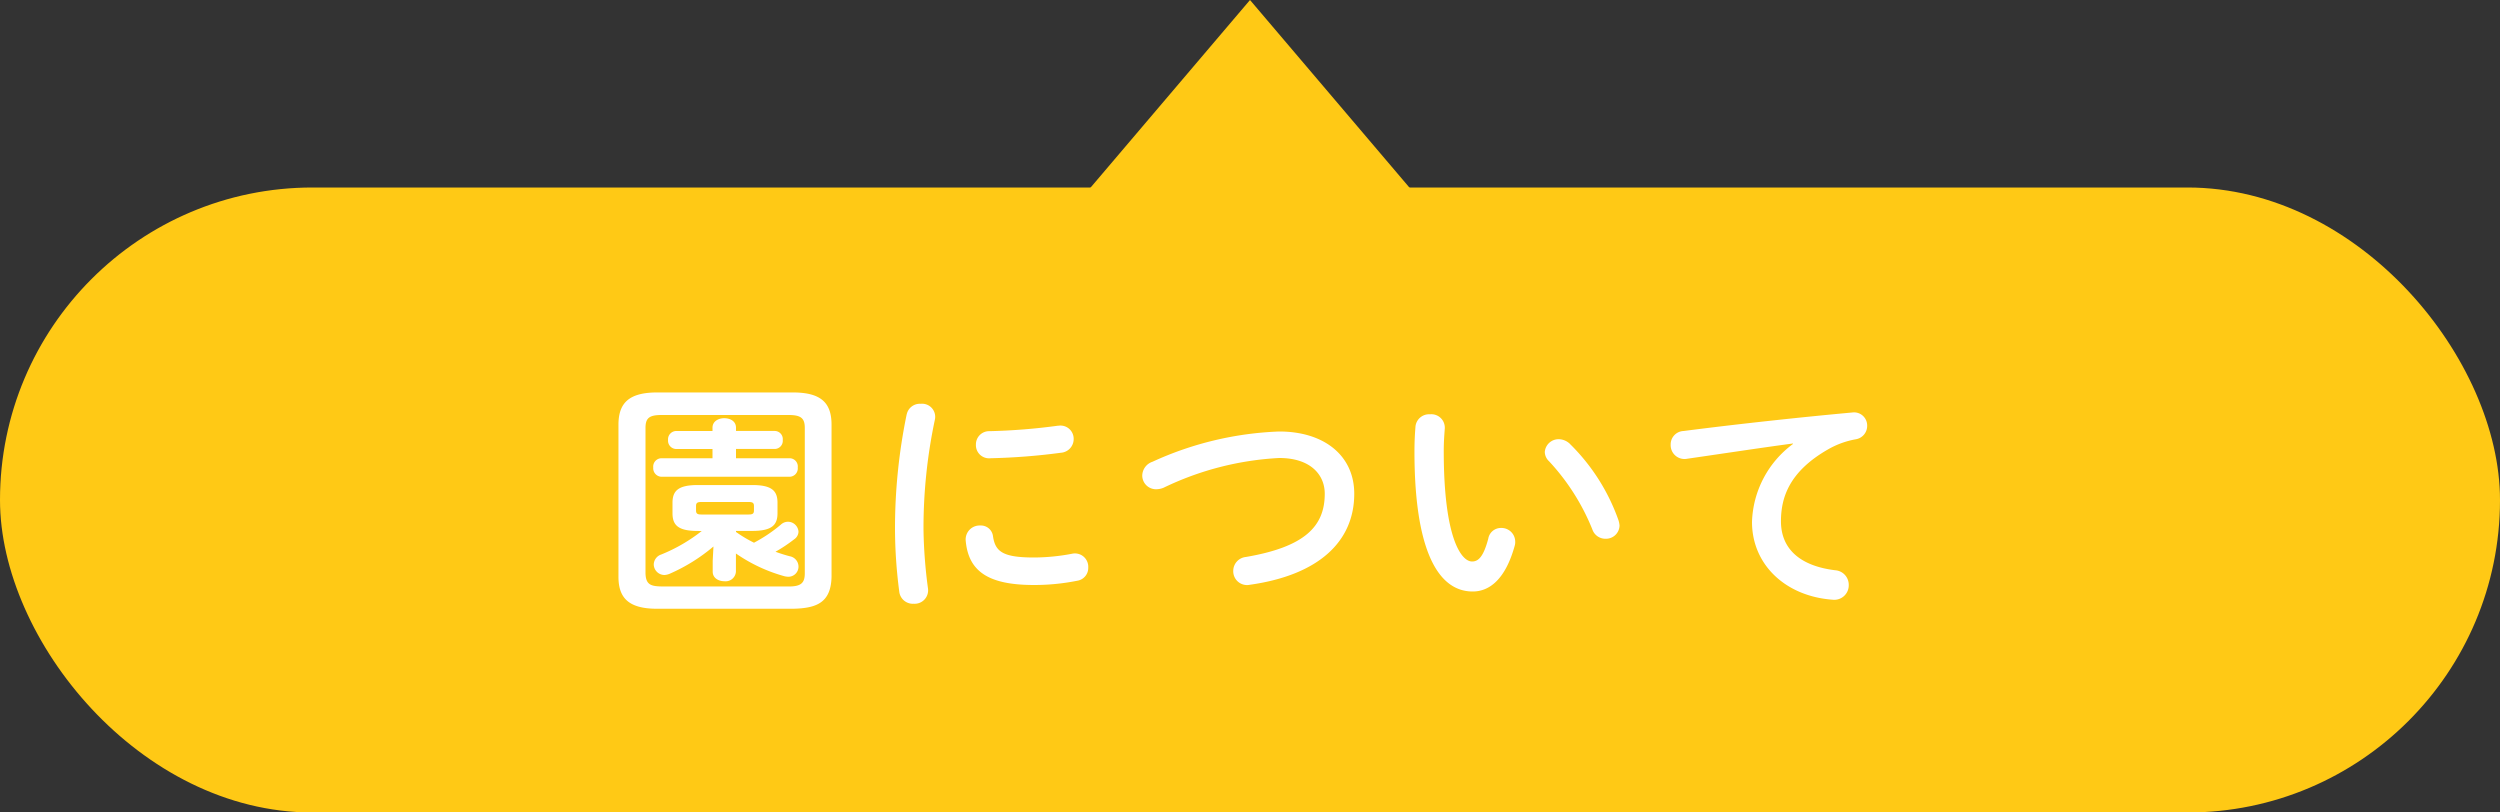
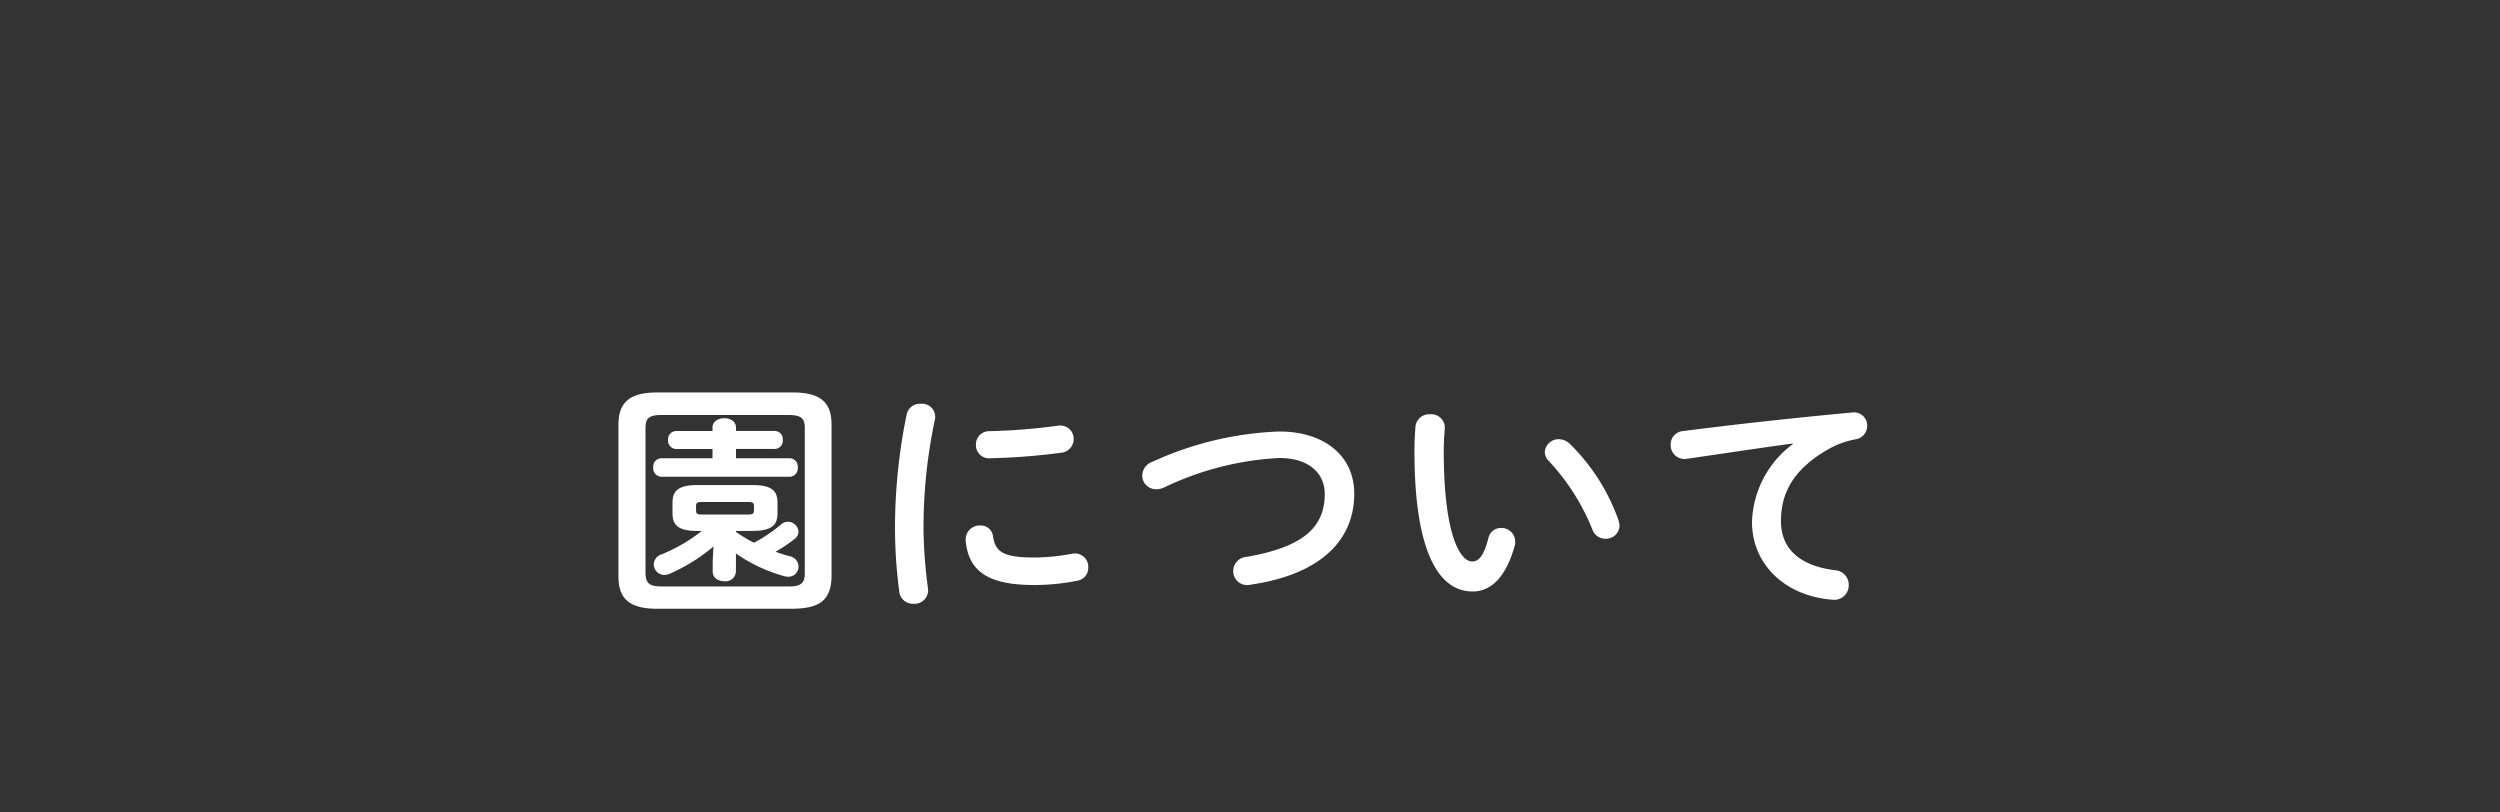
<svg xmlns="http://www.w3.org/2000/svg" width="240" height="78" viewBox="0 0 240 78">
  <rect x="0" y="0" width="240" height="78" fill="#333333" stroke="none" />
  <g transform="translate(-950 -8387.45)">
-     <rect width="240" height="60" rx="30" transform="translate(950 8405.45)" fill="#ffc915" />
    <path d="M-52.632-6.024A15.919,15.919,0,0,1-56.52-3.768a1.038,1.038,0,0,0-.72.96A1.035,1.035,0,0,0-56.208-1.8a1.517,1.517,0,0,0,.5-.12,17.06,17.06,0,0,0,4.2-2.616l-.072,1.368v1.056c0,.6.552.912,1.128.912a.992.992,0,0,0,1.1-.912V-3.864A15.345,15.345,0,0,0-44.688-1.68a1.853,1.853,0,0,0,.36.048.972.972,0,0,0,.984-.984,1.016,1.016,0,0,0-.84-.984q-.684-.18-1.368-.432a14.659,14.659,0,0,0,1.8-1.2.91.91,0,0,0,.408-.72,1.022,1.022,0,0,0-1.008-.96,1,1,0,0,0-.672.264A14.37,14.37,0,0,1-47.616-4.9a12.636,12.636,0,0,1-1.728-1.032v-.1h1.56c1.872,0,2.424-.552,2.424-1.7V-8.736c0-1.152-.552-1.7-2.424-1.7h-5.232c-1.872,0-2.424.552-2.424,1.7v1.008c0,1.152.552,1.7,2.424,1.7Zm-.048-1.584c-.384,0-.5-.1-.5-.384v-.432c0-.288.12-.384.5-.384h4.56c.384,0,.5.1.5.384v.432c0,.288-.12.384-.5.384Zm1.08-8.016h-3.5a.8.8,0,0,0-.768.864.8.8,0,0,0,.768.864h3.5v.888h-4.92a.8.8,0,0,0-.768.888.817.817,0,0,0,.768.888h12.336a.8.8,0,0,0,.768-.888.789.789,0,0,0-.768-.888h-5.16V-13.9h3.72a.781.781,0,0,0,.768-.864.781.781,0,0,0-.768-.864h-3.72v-.312c0-.624-.552-.912-1.128-.912-.552,0-1.128.288-1.128.912ZM-43.872,1.44c2.256-.048,3.648-.576,3.7-3.072V-16.224c0-2.064-.96-3.1-3.7-3.1H-56.928c-2.712,0-3.7,1.032-3.7,3.1V-1.632c0,2.04.984,3.072,3.7,3.072ZM-56.5-.7C-57.5-.72-58.008-.864-58.032-1.968V-15.912c0-.936.336-1.248,1.536-1.248H-44.3c1.2,0,1.56.312,1.56,1.248V-1.968c0,.936-.36,1.272-1.56,1.272Zm23.544-16.536A54.1,54.1,0,0,0-34.08-6.144a47.255,47.255,0,0,0,.408,5.928A1.312,1.312,0,0,0-32.28.96,1.291,1.291,0,0,0-30.912-.5a47.144,47.144,0,0,1-.432-5.64,50.14,50.14,0,0,1,1.1-10.608,1.258,1.258,0,0,0-1.368-1.488A1.288,1.288,0,0,0-32.952-17.232Zm14.544,1.1a58.32,58.32,0,0,1-6.6.528,1.271,1.271,0,0,0-1.3,1.3,1.261,1.261,0,0,0,1.392,1.3,60.907,60.907,0,0,0,6.768-.528,1.316,1.316,0,0,0,1.224-1.32A1.267,1.267,0,0,0-18.408-16.128ZM-24.672-5.52A1.172,1.172,0,0,0-25.9-6.552a1.343,1.343,0,0,0-1.392,1.464c.264,2.9,2.112,4.248,6.552,4.248a20.97,20.97,0,0,0,4.152-.408A1.245,1.245,0,0,0-15.528-2.52a1.282,1.282,0,0,0-1.56-1.32,19.7,19.7,0,0,1-3.624.36C-23.712-3.48-24.456-4.032-24.672-5.52ZM-9.36-12.672a1.431,1.431,0,0,0-.984,1.32A1.321,1.321,0,0,0-9-10.032a1.9,1.9,0,0,0,.7-.144A28.909,28.909,0,0,1,2.808-13.032c2.976,0,4.368,1.584,4.368,3.432,0,3.168-1.968,5.112-7.584,6.072a1.345,1.345,0,0,0-1.2,1.32A1.326,1.326,0,0,0,0-.864C6.6-1.8,10.008-5.016,10.008-9.6c0-3.672-2.9-5.976-7.2-5.976A31.862,31.862,0,0,0-9.36-12.672ZM15.888-16.08c-.048.624-.1,1.344-.1,2.448,0,9.12,2.112,13.416,5.592,13.416,1.608,0,3.144-1.176,4.032-4.392a1.189,1.189,0,0,0,.048-.408,1.321,1.321,0,0,0-1.368-1.3A1.232,1.232,0,0,0,22.872-5.28c-.48,1.8-.984,2.184-1.56,2.184C20.3-3.1,18.6-5.3,18.6-13.7c0-.864.048-1.44.1-2.184a1.291,1.291,0,0,0-1.416-1.344A1.314,1.314,0,0,0,15.888-16.08Zm14.832,1.7a1.584,1.584,0,0,0-1.056-.456A1.328,1.328,0,0,0,28.3-13.608a1.256,1.256,0,0,0,.408.888,21.221,21.221,0,0,1,4.152,6.528,1.322,1.322,0,0,0,1.272.912,1.3,1.3,0,0,0,1.344-1.272,2.291,2.291,0,0,0-.1-.5A19.226,19.226,0,0,0,30.72-14.376Zm21.408,0a9.677,9.677,0,0,0-3.936,7.488c0,4.08,3.192,7.128,7.728,7.464A1.391,1.391,0,0,0,57.48-.84a1.4,1.4,0,0,0-1.3-1.416c-3.36-.408-5.208-2.04-5.208-4.7,0-2.28.792-4.776,4.536-6.912a8.215,8.215,0,0,1,2.64-.96,1.3,1.3,0,0,0,1.1-1.3,1.261,1.261,0,0,0-1.44-1.272c-4.992.456-11.184,1.128-16.176,1.776a1.29,1.29,0,0,0-1.248,1.32,1.328,1.328,0,0,0,1.584,1.344c3.456-.5,7.272-1.08,10.152-1.464Z" transform="translate(1070 8444.45)" fill="#fff" />
-     <path d="M17,0,34,20H0Z" transform="translate(1053 8387.45)" fill="#ffc915" />
  </g>
</svg>